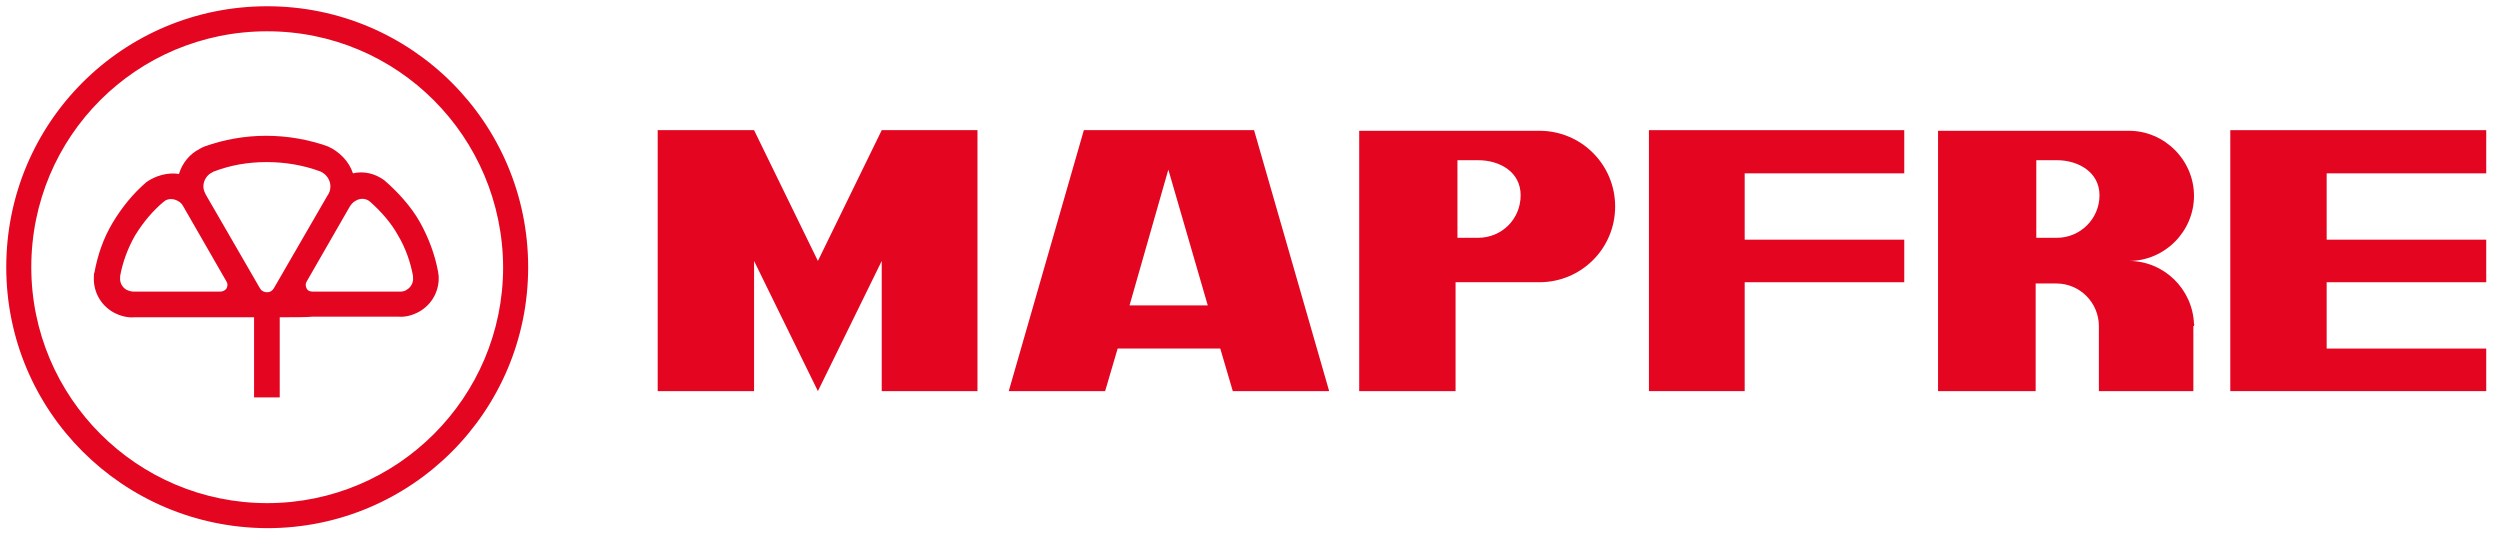
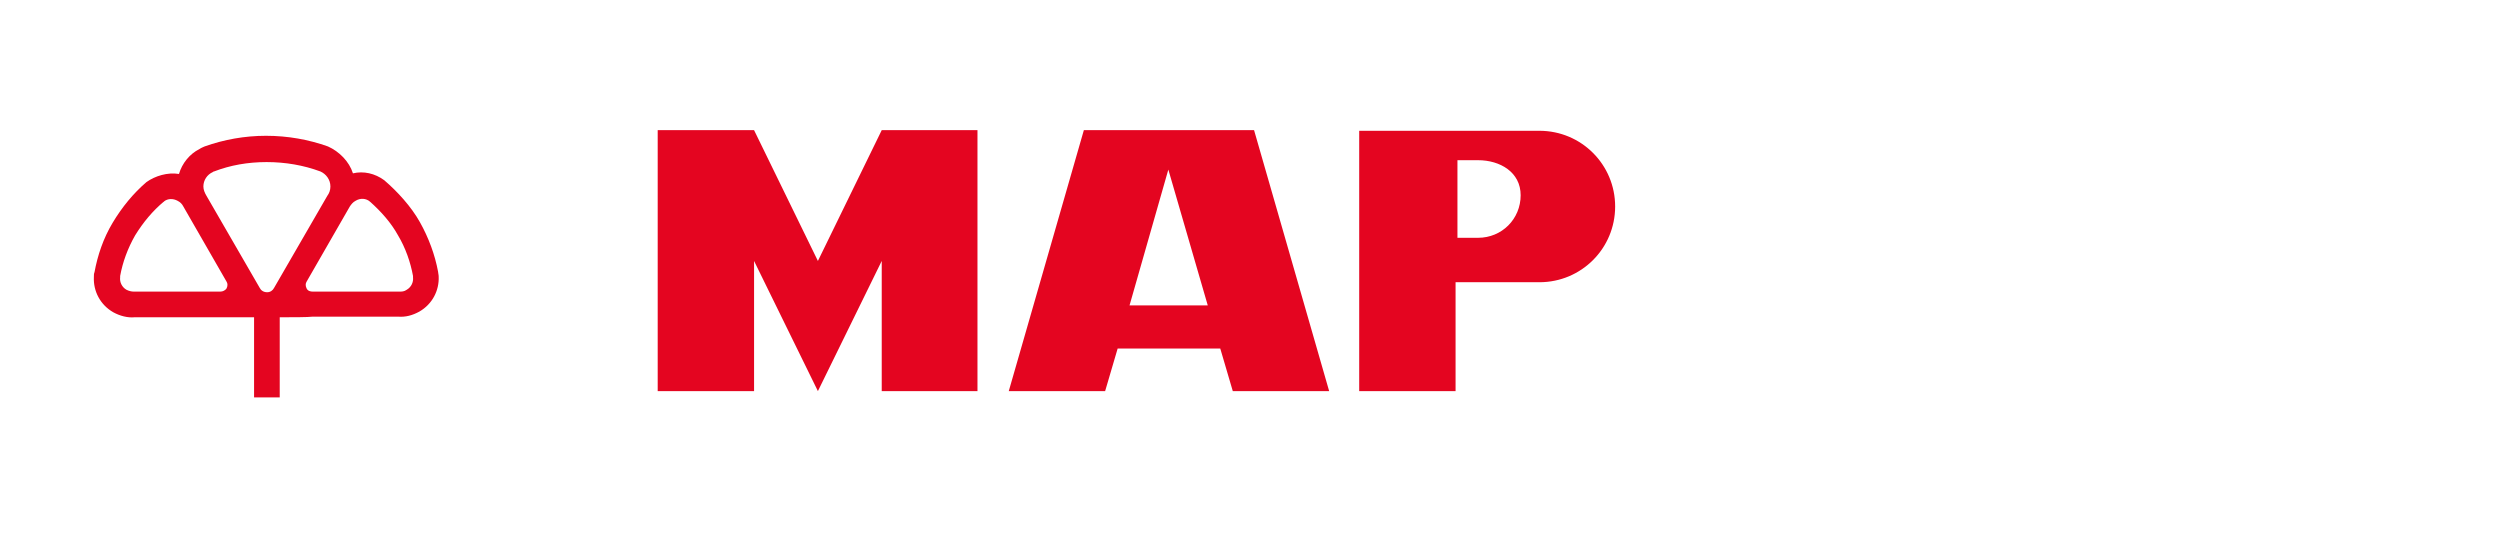
<svg xmlns="http://www.w3.org/2000/svg" version="1.1" id="Capa_1" x="0px" y="0px" viewBox="0 0 399.5 85.5" enable-background="new 0 0 399.5 85.5" xml:space="preserve">
  <g>
-     <path fill-rule="evenodd" clip-rule="evenodd" fill="#E40520" d="M42.7,1c23,0,41.7,18.6,41.7,41.7c0,23-18.6,41.7-41.7,41.7   C19.6,84.3,1,65.7,1,42.7C1,19.6,19.6,1,42.7,1L42.7,1z M42.7,5C21.8,5,5,21.8,5,42.7c0,20.8,16.9,37.7,37.7,37.7   s37.7-16.9,37.7-37.7C80.3,21.8,63.5,5,42.7,5z" />
    <path fill-rule="evenodd" clip-rule="evenodd" fill="#E40520" d="M44.7,50.7v12.8h-4.1V50.7c-2,0-4.5,0-5.5,0l-13.6,0   c-1.1,0.1-2.3-0.2-3.4-0.8c-2.1-1.2-3.2-3.4-3.1-5.6c0-0.3,0-0.6,0.1-0.8c0.5-2.7,1.4-5.4,2.9-7.9c1.5-2.5,3.3-4.7,5.4-6.5   c1.4-1,3.4-1.6,5.2-1.3c0.5-1.7,1.7-3.2,3.3-4c0.3-0.2,0.6-0.3,0.8-0.4c3.1-1.1,6.4-1.7,9.8-1.7c3.5,0,6.8,0.6,9.9,1.7   c1.8,0.8,3.4,2.4,4,4.3c1.7-0.4,3.5,0,5,1.1c2.1,1.8,4.3,4.2,5.7,6.7c1.4,2.5,2.4,5.2,2.9,7.9c0,0.2,0.1,0.5,0.1,0.8   c0.1,2.2-1,4.4-3.1,5.6c-1.1,0.6-2.2,0.9-3.4,0.8l-13.6,0C49.2,50.7,46.7,50.7,44.7,50.7L44.7,50.7z M59.1,32.2   c-0.6-0.5-1.5-0.6-2.3-0.1c-0.4,0.2-0.7,0.6-0.9,0.9l-6.9,12c-0.2,0.3-0.2,0.7,0,1.1c0.2,0.4,0.6,0.5,1,0.5l13.8,0   c0.4,0,0.8,0,1.2-0.3c0.7-0.4,1.1-1.2,1-2c0-0.1,0-0.1,0-0.2c-0.4-2.2-1.2-4.5-2.4-6.5C62.5,35.6,60.9,33.8,59.1,32.2   C59.2,32.3,59.1,32.3,59.1,32.2L59.1,32.2z M26.2,32.2C26.2,32.3,26.1,32.3,26.2,32.2c-1.8,1.5-3.3,3.3-4.6,5.4   c-1.2,2.1-2,4.3-2.4,6.5c0,0.1,0,0.1,0,0.2c-0.1,0.8,0.3,1.6,1,2c0.4,0.2,0.8,0.3,1.2,0.3l13.8,0c0.4,0,0.8-0.2,1-0.5   c0.2-0.4,0.2-0.8,0-1.1l-6.9-12c-0.2-0.4-0.5-0.7-0.9-0.9C27.7,31.7,26.8,31.7,26.2,32.2L26.2,32.2z M51.2,27.4   C51.2,27.4,51.2,27.4,51.2,27.4c-2.7-1-5.6-1.5-8.6-1.5c-3,0-5.8,0.5-8.4,1.5c-0.1,0-0.2,0.1-0.2,0.1c-0.9,0.4-1.5,1.3-1.5,2.3   c0,0.5,0.2,1,0.5,1.5l8.5,14.7c0.2,0.4,0.6,0.7,1.2,0.7c0.5,0,0.9-0.3,1.1-0.7l8.5-14.7c0.3-0.4,0.5-0.9,0.5-1.5   C52.8,28.7,52.1,27.8,51.2,27.4z" />
    <polygon fill-rule="evenodd" clip-rule="evenodd" fill="#E40520" points="120.5,20.8 130.7,41.7 140.9,20.8 156.2,20.8 156.2,62.5    140.9,62.5 140.9,41.7 130.7,62.5 120.5,41.7 120.5,62.5 105.1,62.5 105.1,20.8  " />
    <path fill-rule="evenodd" clip-rule="evenodd" fill="#E40520" d="M186.7,27.1l-6.2,21.7H193L186.7,27.1L186.7,27.1z M161.2,62.5   l12-41.7h27.2l12,41.7h-15.4l-2-6.8h-16.4l-2,6.8H161.2z" />
    <path fill-rule="evenodd" clip-rule="evenodd" fill="#E40520" d="M236.2,25.6c3.5,0,6.8,1.9,6.8,5.6c0,3.8-3,6.8-6.8,6.8h-3.3V25.6   H236.2L236.2,25.6z M246,20.9h-28.8v41.6h15.4V45.1H246c6.7,0,12.1-5.4,12.1-12.1C258.1,26.3,252.7,20.9,246,20.9z" />
-     <polygon fill-rule="evenodd" clip-rule="evenodd" fill="#E40520" points="263.5,20.8 304.3,20.8 304.3,27.7 278.8,27.7 278.8,38.3    304.3,38.3 304.3,45.1 278.8,45.1 278.8,62.5 263.5,62.5  " />
-     <polygon fill-rule="evenodd" clip-rule="evenodd" fill="#E40520" points="371.8,55.7 397.3,55.7 397.3,62.5 356.4,62.5 356.4,20.8    397.3,20.8 397.3,27.7 371.8,27.7 371.8,38.3 397.3,38.3 397.3,45.1 371.8,45.1  " />
-     <path fill-rule="evenodd" clip-rule="evenodd" fill="#E40520" d="M328.7,25.6c3.4,0,6.8,1.9,6.8,5.6c0,3.8-3.1,6.8-6.8,6.8h-3.3   V25.6H328.7L328.7,25.6z M350.6,51.7v0.3C350.6,52,350.7,51.9,350.6,51.7L350.6,51.7z M350.6,52.1c0-0.1,0-0.2,0-0.3   c-0.2-5.6-4.8-10.1-10.4-10.1c5.7,0,10.4-4.7,10.4-10.4c0-5.7-4.7-10.4-10.4-10.4h-13.4h-17.1v20.8v20.8l15.6,0V45.3h3.3   c3.8,0,6.8,3.1,6.8,6.8c0,0.1,0,0.2,0,0.3v10.1h4.7h10.4V52.1z" />
  </g>
</svg>